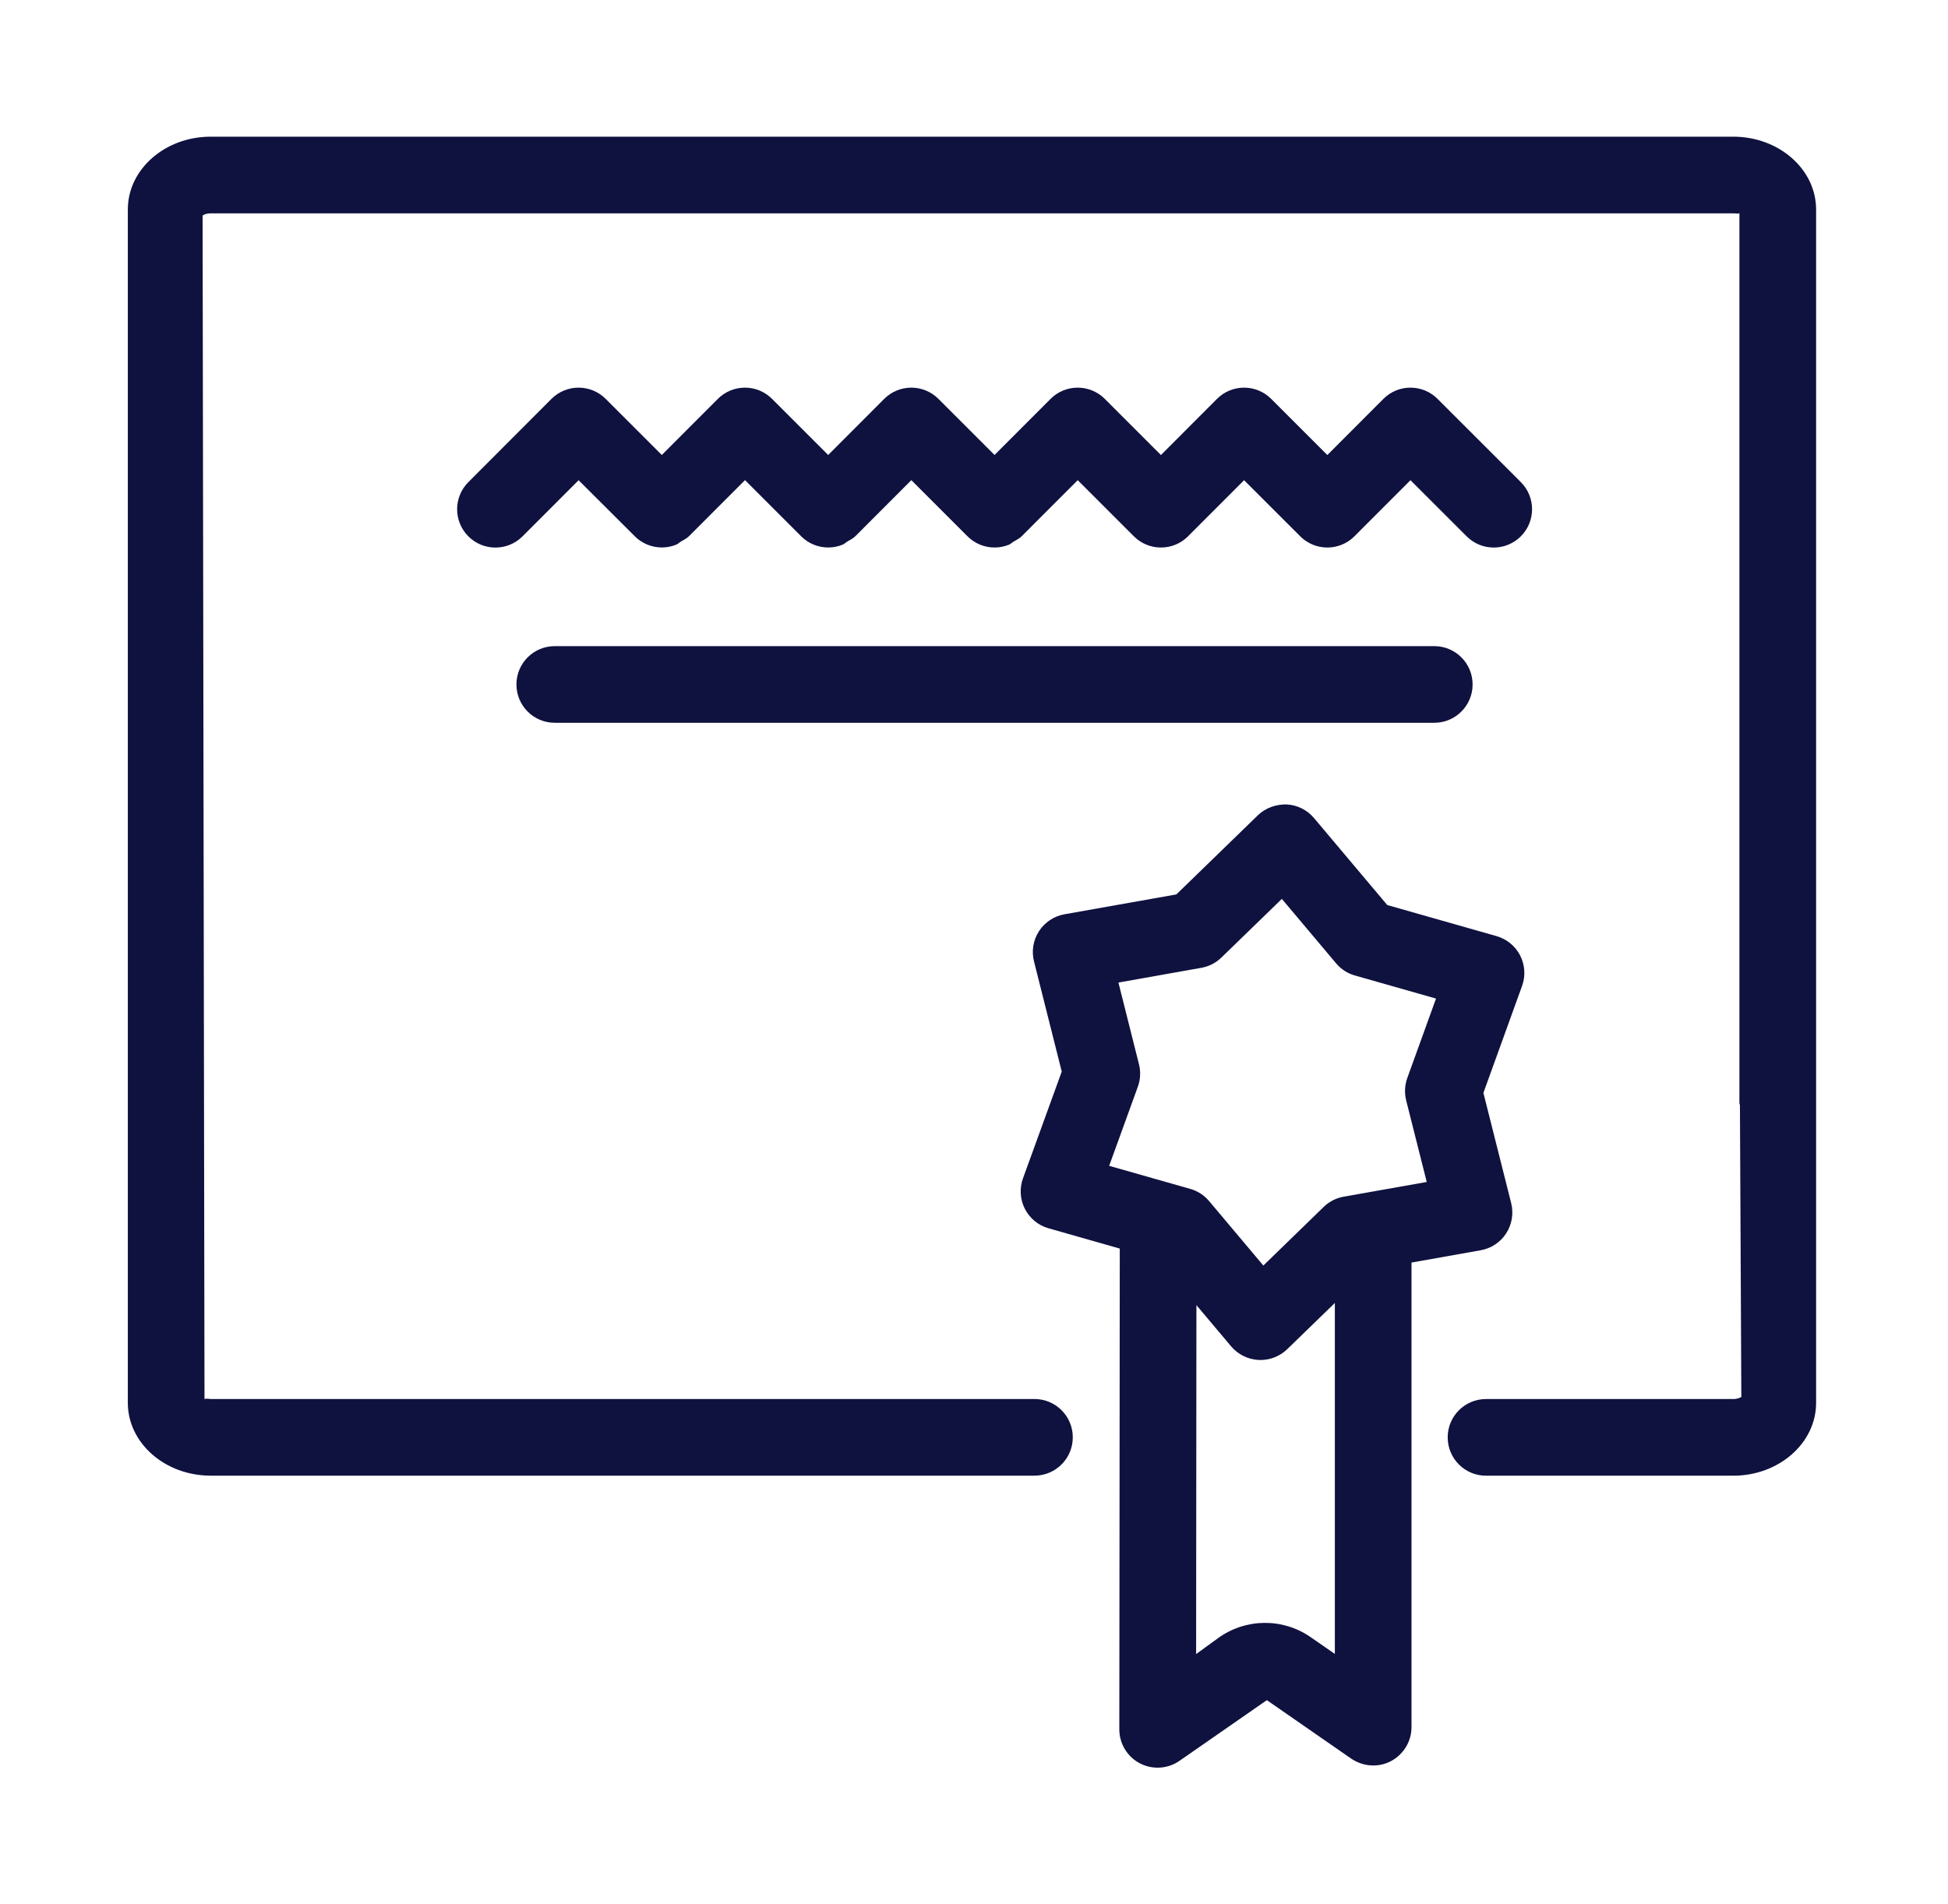
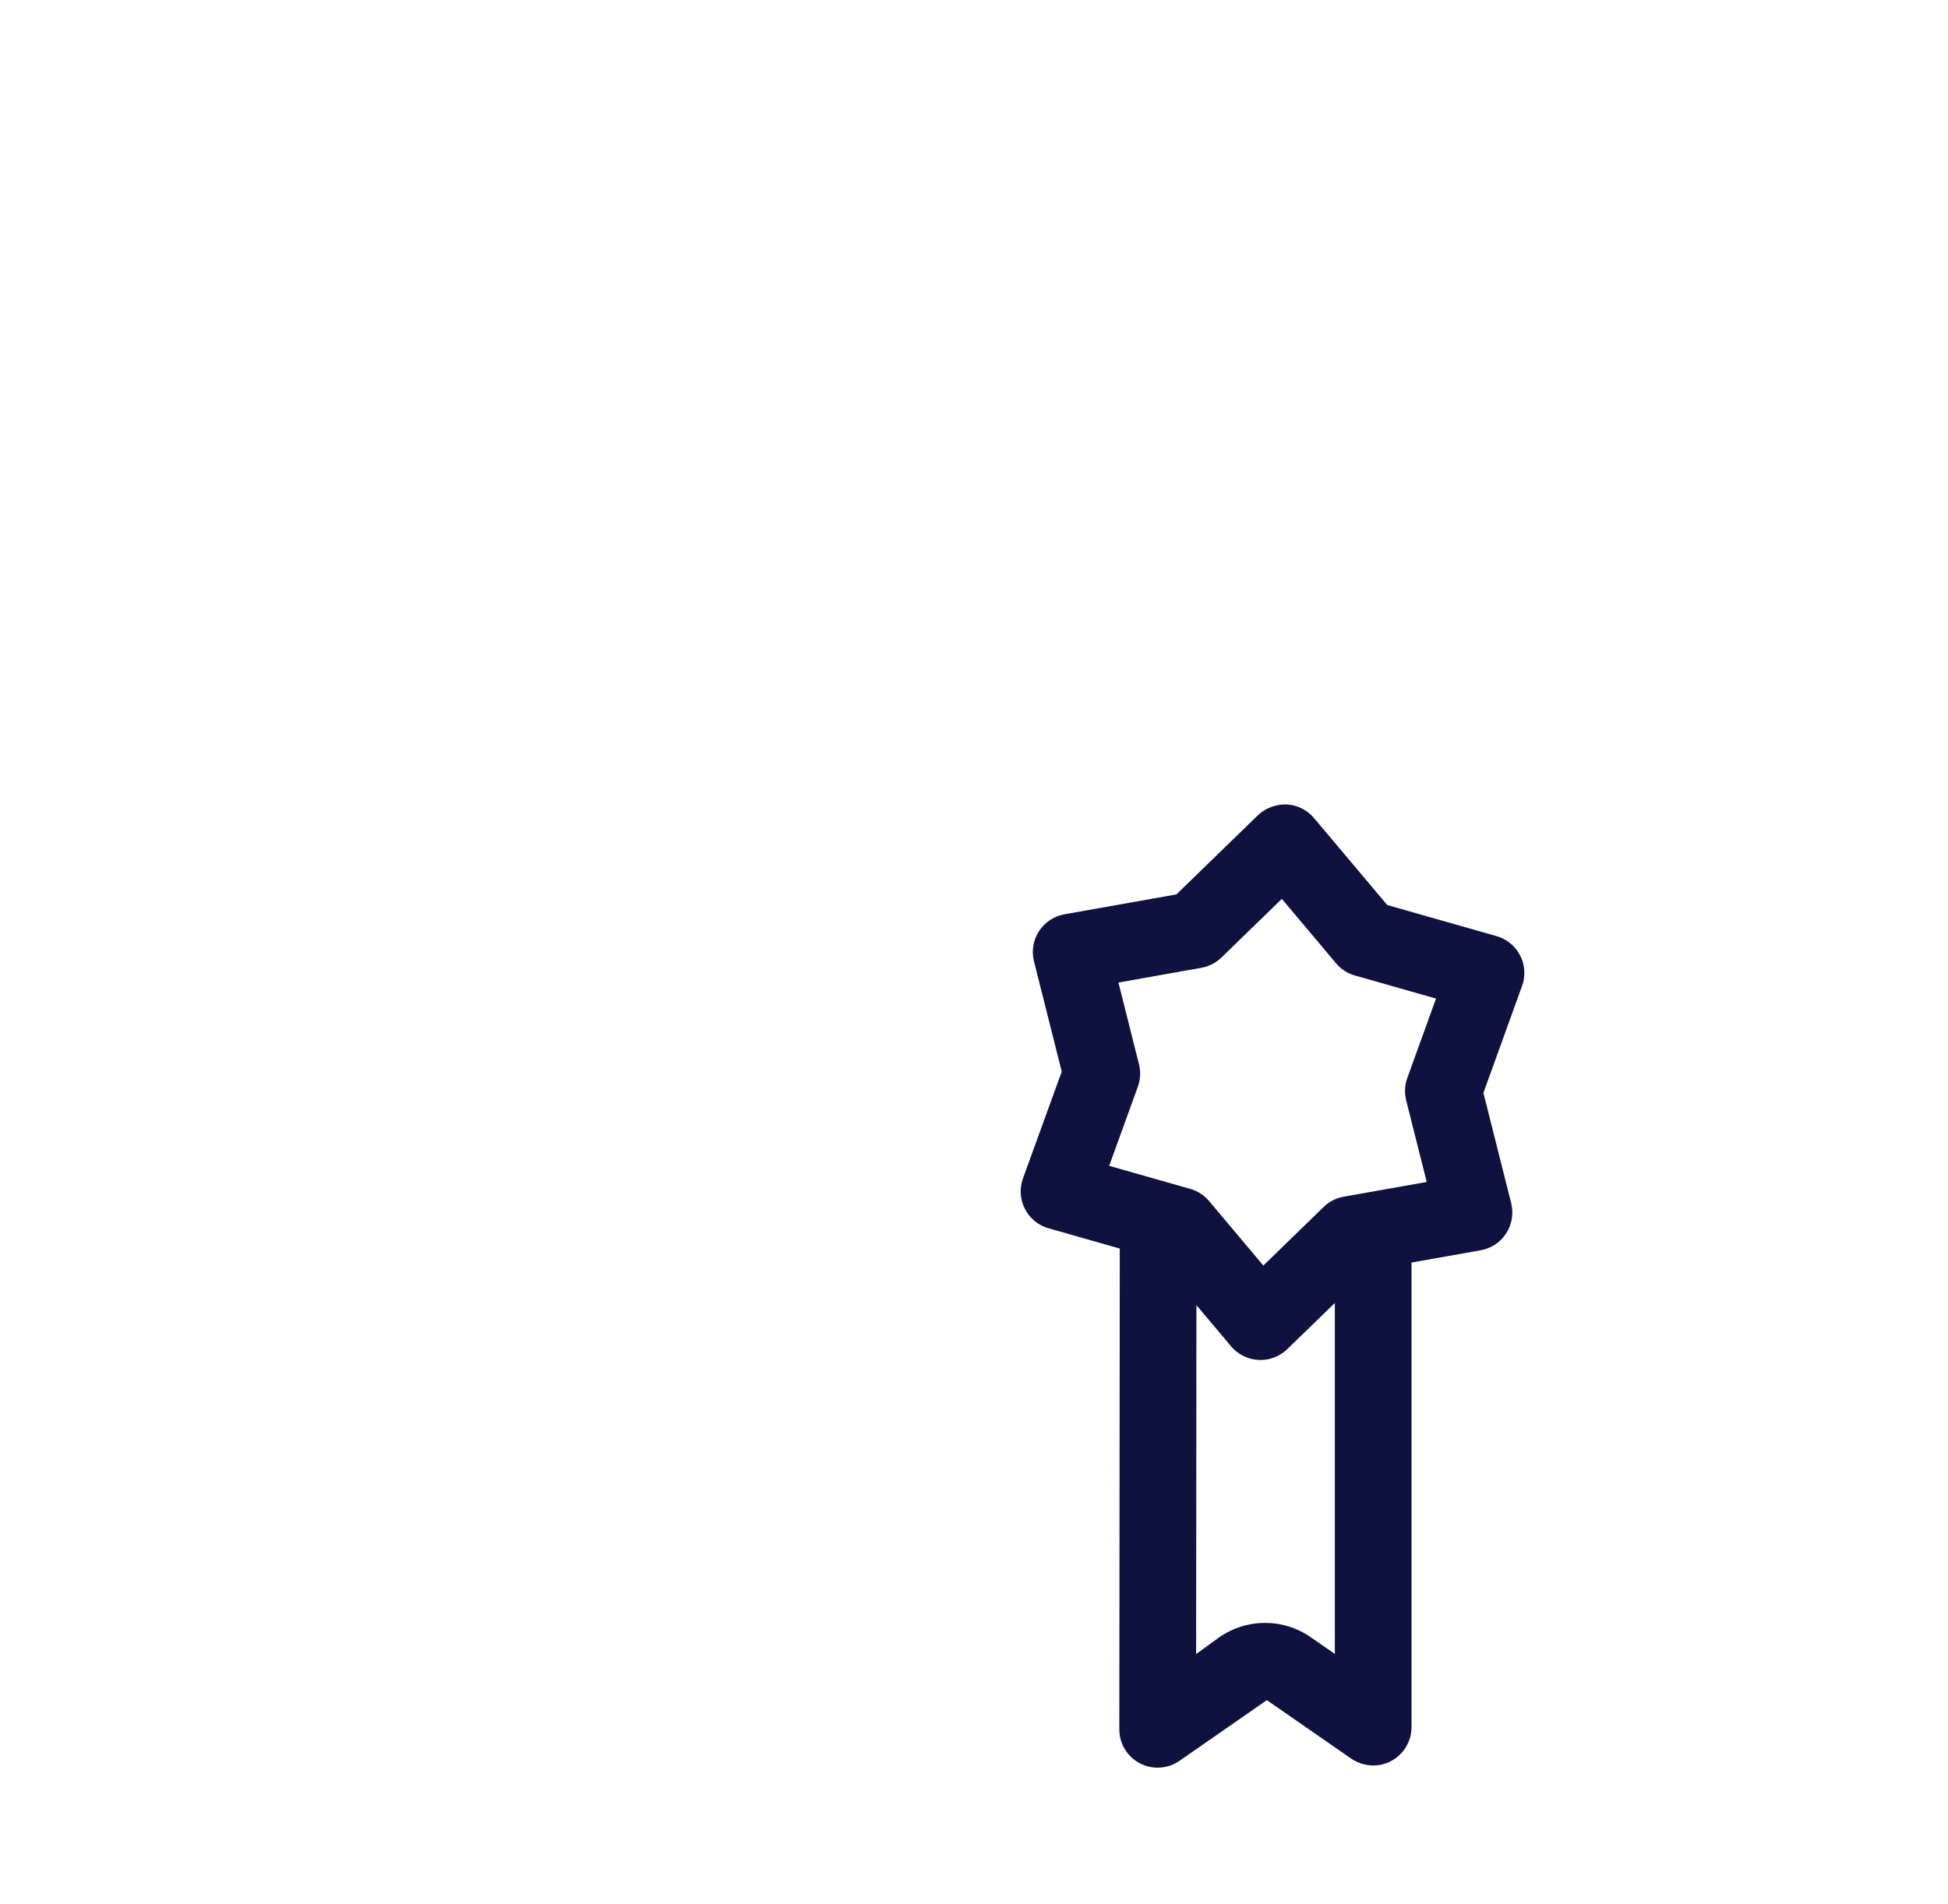
<svg xmlns="http://www.w3.org/2000/svg" width="90" height="88" viewBox="0 0 90 88" fill="none">
-   <path d="M80.08 6.316H14.285H12.842H9.732C7.622 6.316 5.906 7.824 5.906 9.678V64.828C5.906 66.682 7.622 68.19 9.732 68.19H13.136H15.322H47.793C48.772 68.19 49.564 67.398 49.564 66.419C49.564 65.44 48.772 64.648 47.793 64.648H15.322H13.136H9.732C9.592 64.644 9.486 64.614 9.448 64.659L9.36 9.961C9.382 9.94 9.511 9.859 9.732 9.859H12.842H14.285H80.08C80.215 9.857 80.318 9.89 80.363 9.849V50.964C80.363 51.009 80.387 51.047 80.387 51.092L80.452 64.549C80.428 64.57 80.3 64.65 80.079 64.65H68.656C67.677 64.65 66.885 65.442 66.885 66.421C66.885 67.4 67.677 68.192 68.656 68.192H80.08C82.189 68.192 83.906 66.684 83.906 64.83V50.964V45.713V9.679C83.906 7.825 82.189 6.316 80.08 6.316Z" fill="#0F113F" />
-   <path d="M25.631 33.4H66.265C67.244 33.4 68.036 32.608 68.036 31.629C68.036 30.65 67.244 29.858 66.265 29.858H25.631C24.652 29.858 23.86 30.65 23.86 31.629C23.86 32.608 24.652 33.4 25.631 33.4Z" fill="#0F113F" />
  <path d="M68.407 57.775C68.891 57.689 69.32 57.409 69.587 56.993C69.854 56.582 69.937 56.077 69.819 55.599L68.535 50.503L70.32 45.563C70.49 45.103 70.455 44.591 70.234 44.155C70.008 43.716 69.615 43.393 69.14 43.258L64.093 41.822L60.709 37.802C60.391 37.425 59.935 37.198 59.443 37.173C58.959 37.163 58.474 37.329 58.118 37.671L54.35 41.331L49.18 42.249C48.696 42.335 48.269 42.618 48.002 43.031C47.735 43.445 47.652 43.948 47.772 44.426L49.054 49.518L47.263 54.452C47.096 54.915 47.128 55.428 47.352 55.863C47.577 56.302 47.973 56.628 48.445 56.759L51.735 57.697L51.714 79.913C51.714 80.578 52.086 81.19 52.679 81.491C52.935 81.622 53.208 81.684 53.486 81.684C53.852 81.684 54.219 81.57 54.527 81.345L58.53 78.564L62.431 81.269C62.982 81.639 63.684 81.688 64.261 81.383C64.846 81.075 65.213 80.47 65.213 79.813V58.343L68.407 57.775ZM51.673 45.404L55.507 44.722C55.854 44.66 56.175 44.497 56.431 44.248L59.223 41.538L61.731 44.518C61.96 44.789 62.264 44.986 62.603 45.079L66.346 46.144L65.021 49.808C64.9 50.14 64.882 50.499 64.965 50.842L65.917 54.619L62.084 55.298C61.734 55.36 61.412 55.523 61.156 55.772L58.368 58.481L55.86 55.499C55.631 55.229 55.327 55.032 54.988 54.938L51.245 53.873L52.57 50.217C52.691 49.881 52.709 49.522 52.622 49.179L51.673 45.404ZM60.555 75.654C59.275 74.764 57.566 74.771 56.285 75.692L55.262 76.435L55.276 60.311L56.881 62.217C57.199 62.59 57.655 62.819 58.147 62.843C58.178 62.846 58.207 62.846 58.237 62.846C58.698 62.846 59.14 62.666 59.472 62.345L61.672 60.21V76.428L60.555 75.654Z" fill="#0F113F" />
-   <path d="M29.326 24.779C29.326 24.779 29.326 24.779 29.328 24.779V24.781C29.672 25.125 30.125 25.298 30.578 25.298C30.805 25.298 31.031 25.255 31.244 25.168C31.325 25.135 31.391 25.064 31.469 25.019C31.594 24.945 31.723 24.886 31.831 24.779L31.832 24.778L34.42 22.187L37.013 24.78L37.014 24.782C37.358 25.126 37.811 25.299 38.264 25.299C38.491 25.299 38.718 25.256 38.93 25.169C39.012 25.136 39.077 25.065 39.155 25.02C39.28 24.946 39.409 24.887 39.516 24.78C39.516 24.78 39.516 24.78 39.516 24.779H39.518L42.105 22.188L44.698 24.781C44.698 24.781 44.698 24.781 44.7 24.781V24.783C45.044 25.127 45.497 25.3 45.95 25.3C46.177 25.3 46.403 25.257 46.616 25.17C46.697 25.137 46.763 25.066 46.842 25.021C46.966 24.947 47.096 24.888 47.202 24.781L47.204 24.78L49.792 22.189L52.385 24.782C52.385 24.782 52.385 24.782 52.387 24.782V24.784C52.731 25.128 53.184 25.301 53.637 25.301C54.091 25.301 54.544 25.128 54.89 24.782C54.89 24.781 54.893 24.779 54.893 24.777L57.478 22.19L60.069 24.779C60.069 24.781 60.072 24.782 60.072 24.784C60.419 25.128 60.872 25.301 61.325 25.301C61.778 25.301 62.231 25.128 62.577 24.782C62.577 24.781 62.581 24.779 62.581 24.777L65.165 22.19L67.76 24.783C68.451 25.475 69.573 25.475 70.265 24.783C70.956 24.091 70.956 22.97 70.265 22.279L66.417 18.432C66.085 18.1 65.636 17.913 65.165 17.913C64.694 17.913 64.245 18.1 63.913 18.434L61.325 21.027L58.73 18.432C58.398 18.1 57.948 17.913 57.478 17.913C57.007 17.913 56.557 18.1 56.225 18.434L53.637 21.027L51.043 18.432C50.711 18.1 50.261 17.913 49.79 17.913C49.319 17.913 48.868 18.1 48.536 18.434L45.949 21.025L43.356 18.432C43.024 18.1 42.574 17.913 42.104 17.913C41.633 17.913 41.182 18.1 40.85 18.434L38.263 21.025L35.67 18.432C35.338 18.1 34.888 17.913 34.418 17.913C33.948 17.913 33.496 18.1 33.164 18.434L30.576 21.025L27.983 18.432C27.651 18.1 27.201 17.913 26.731 17.913C26.261 17.913 25.809 18.1 25.477 18.434L21.637 22.281C20.947 22.973 20.947 24.094 21.64 24.786C21.984 25.13 22.437 25.303 22.89 25.303C23.343 25.303 23.798 25.13 24.144 24.782L26.732 22.191L29.326 24.779Z" fill="#0F113F" />
</svg>